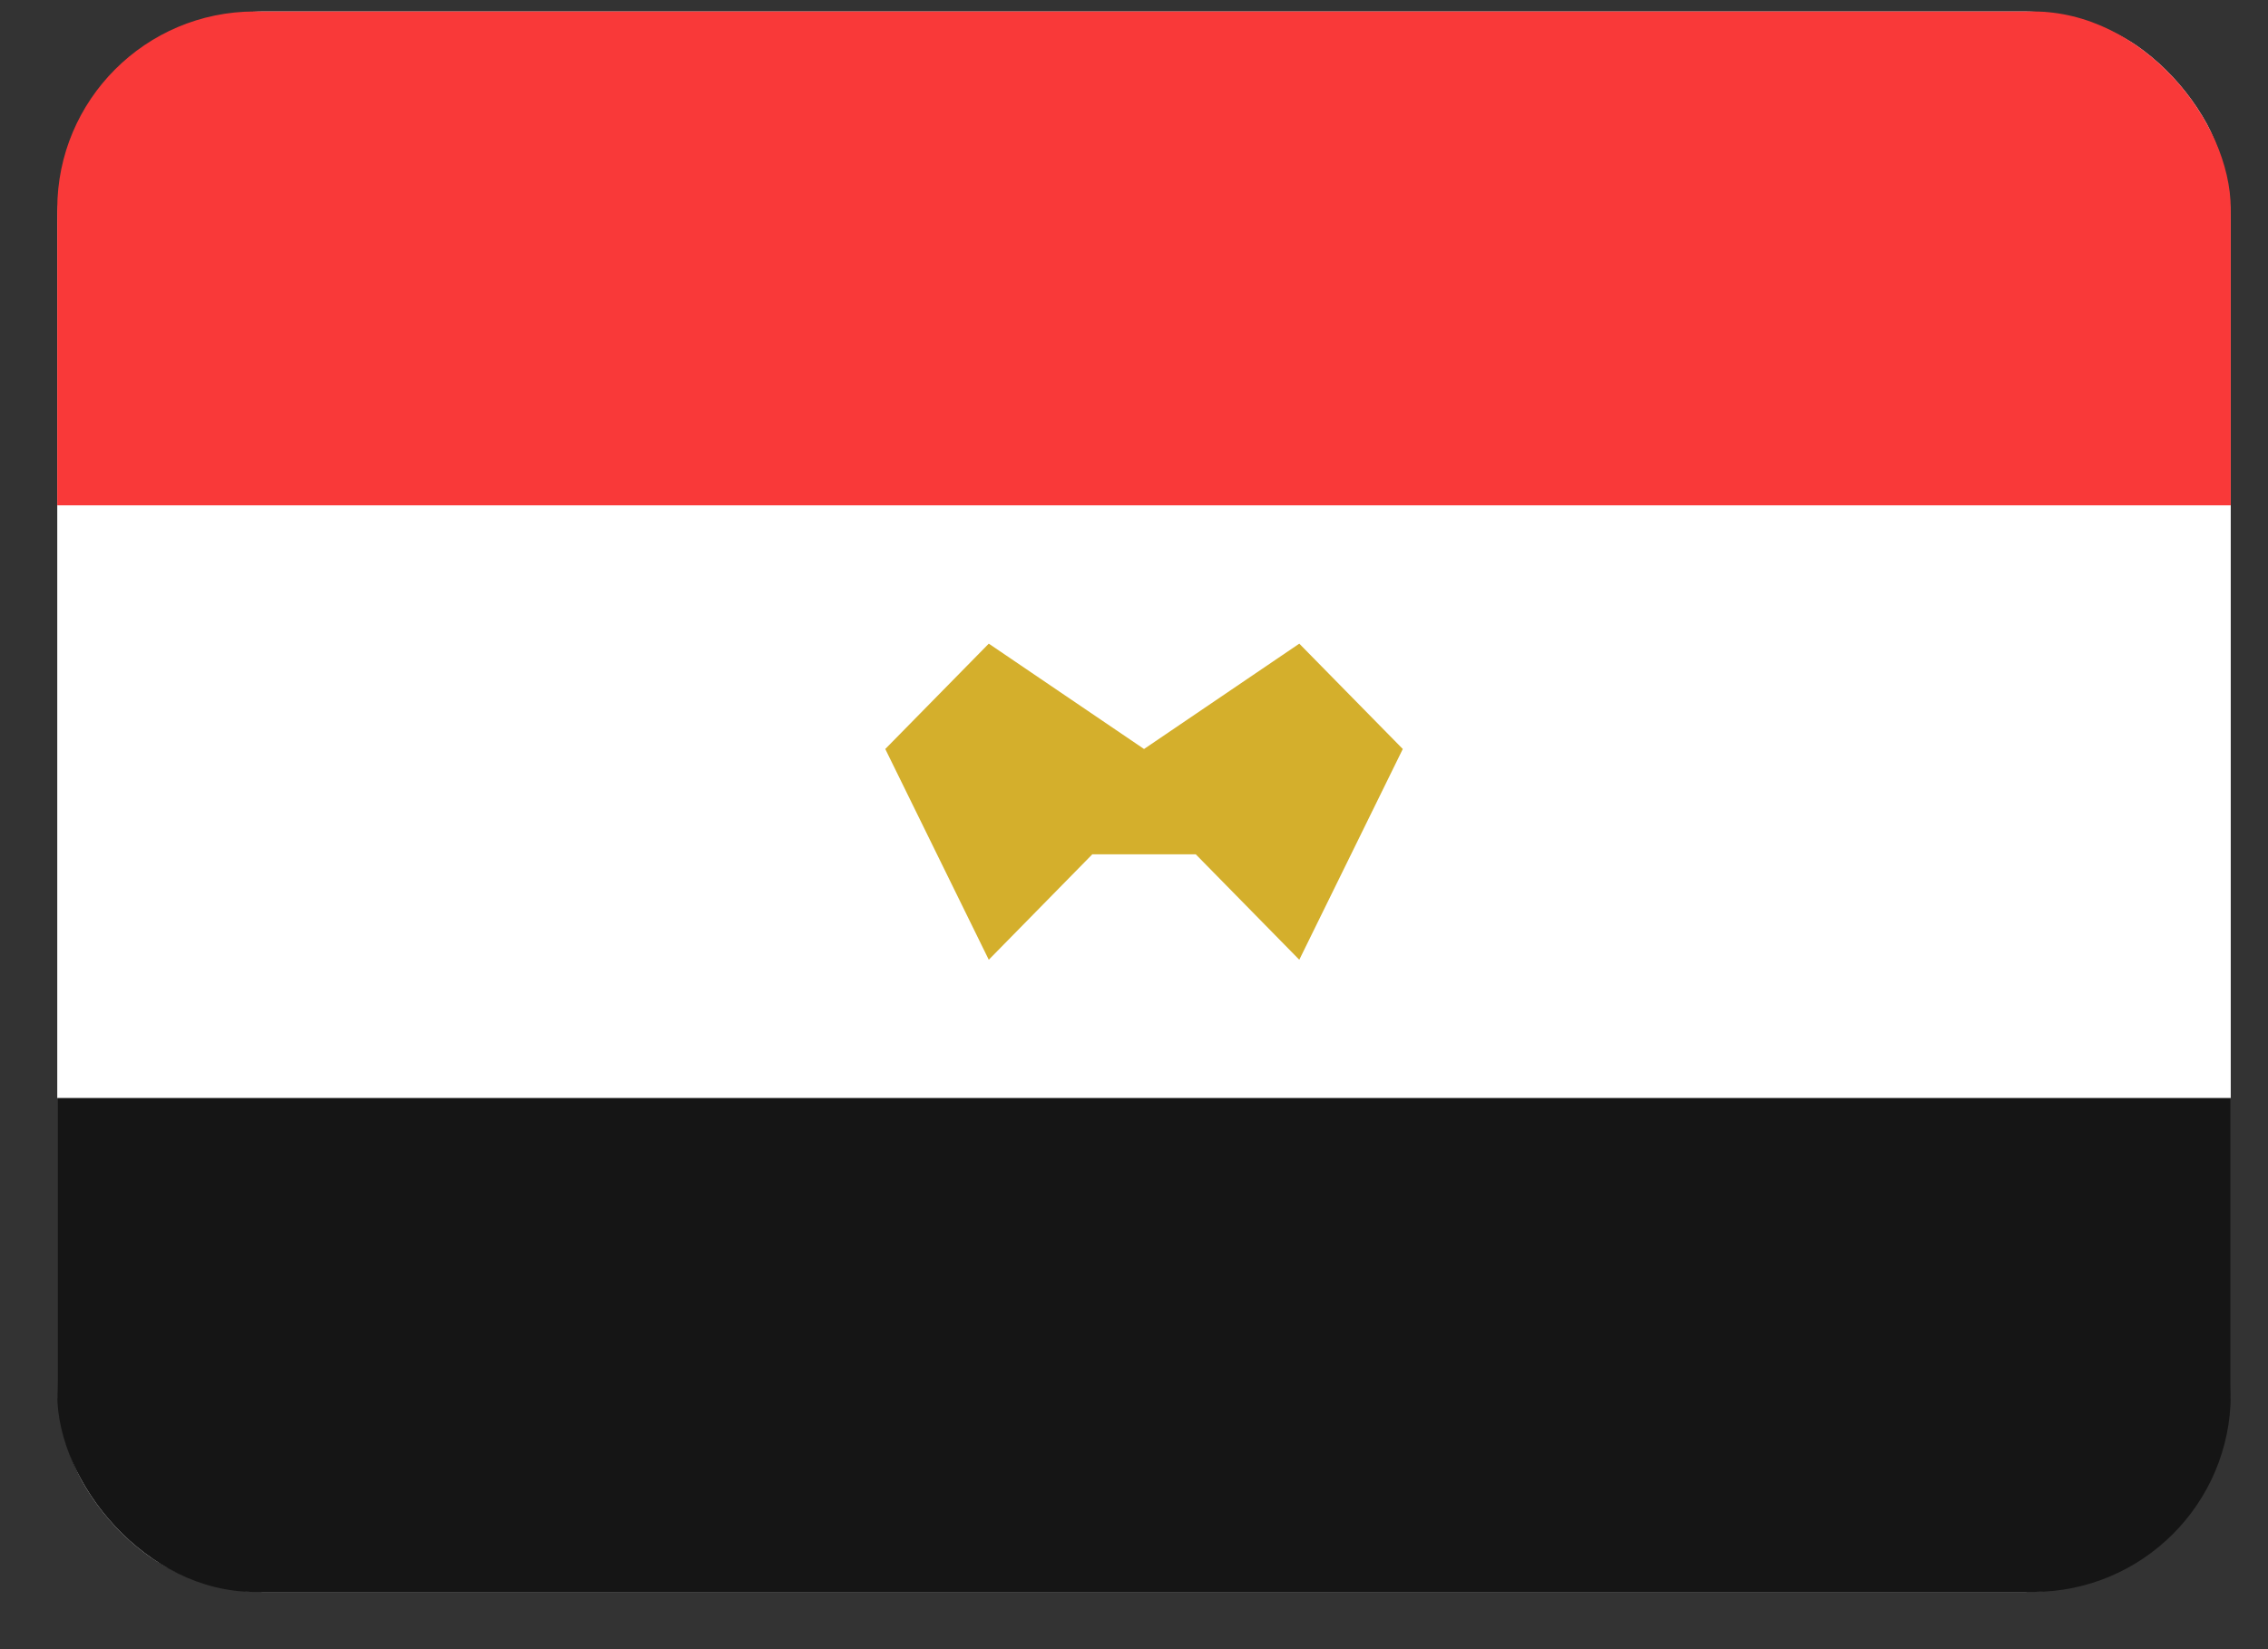
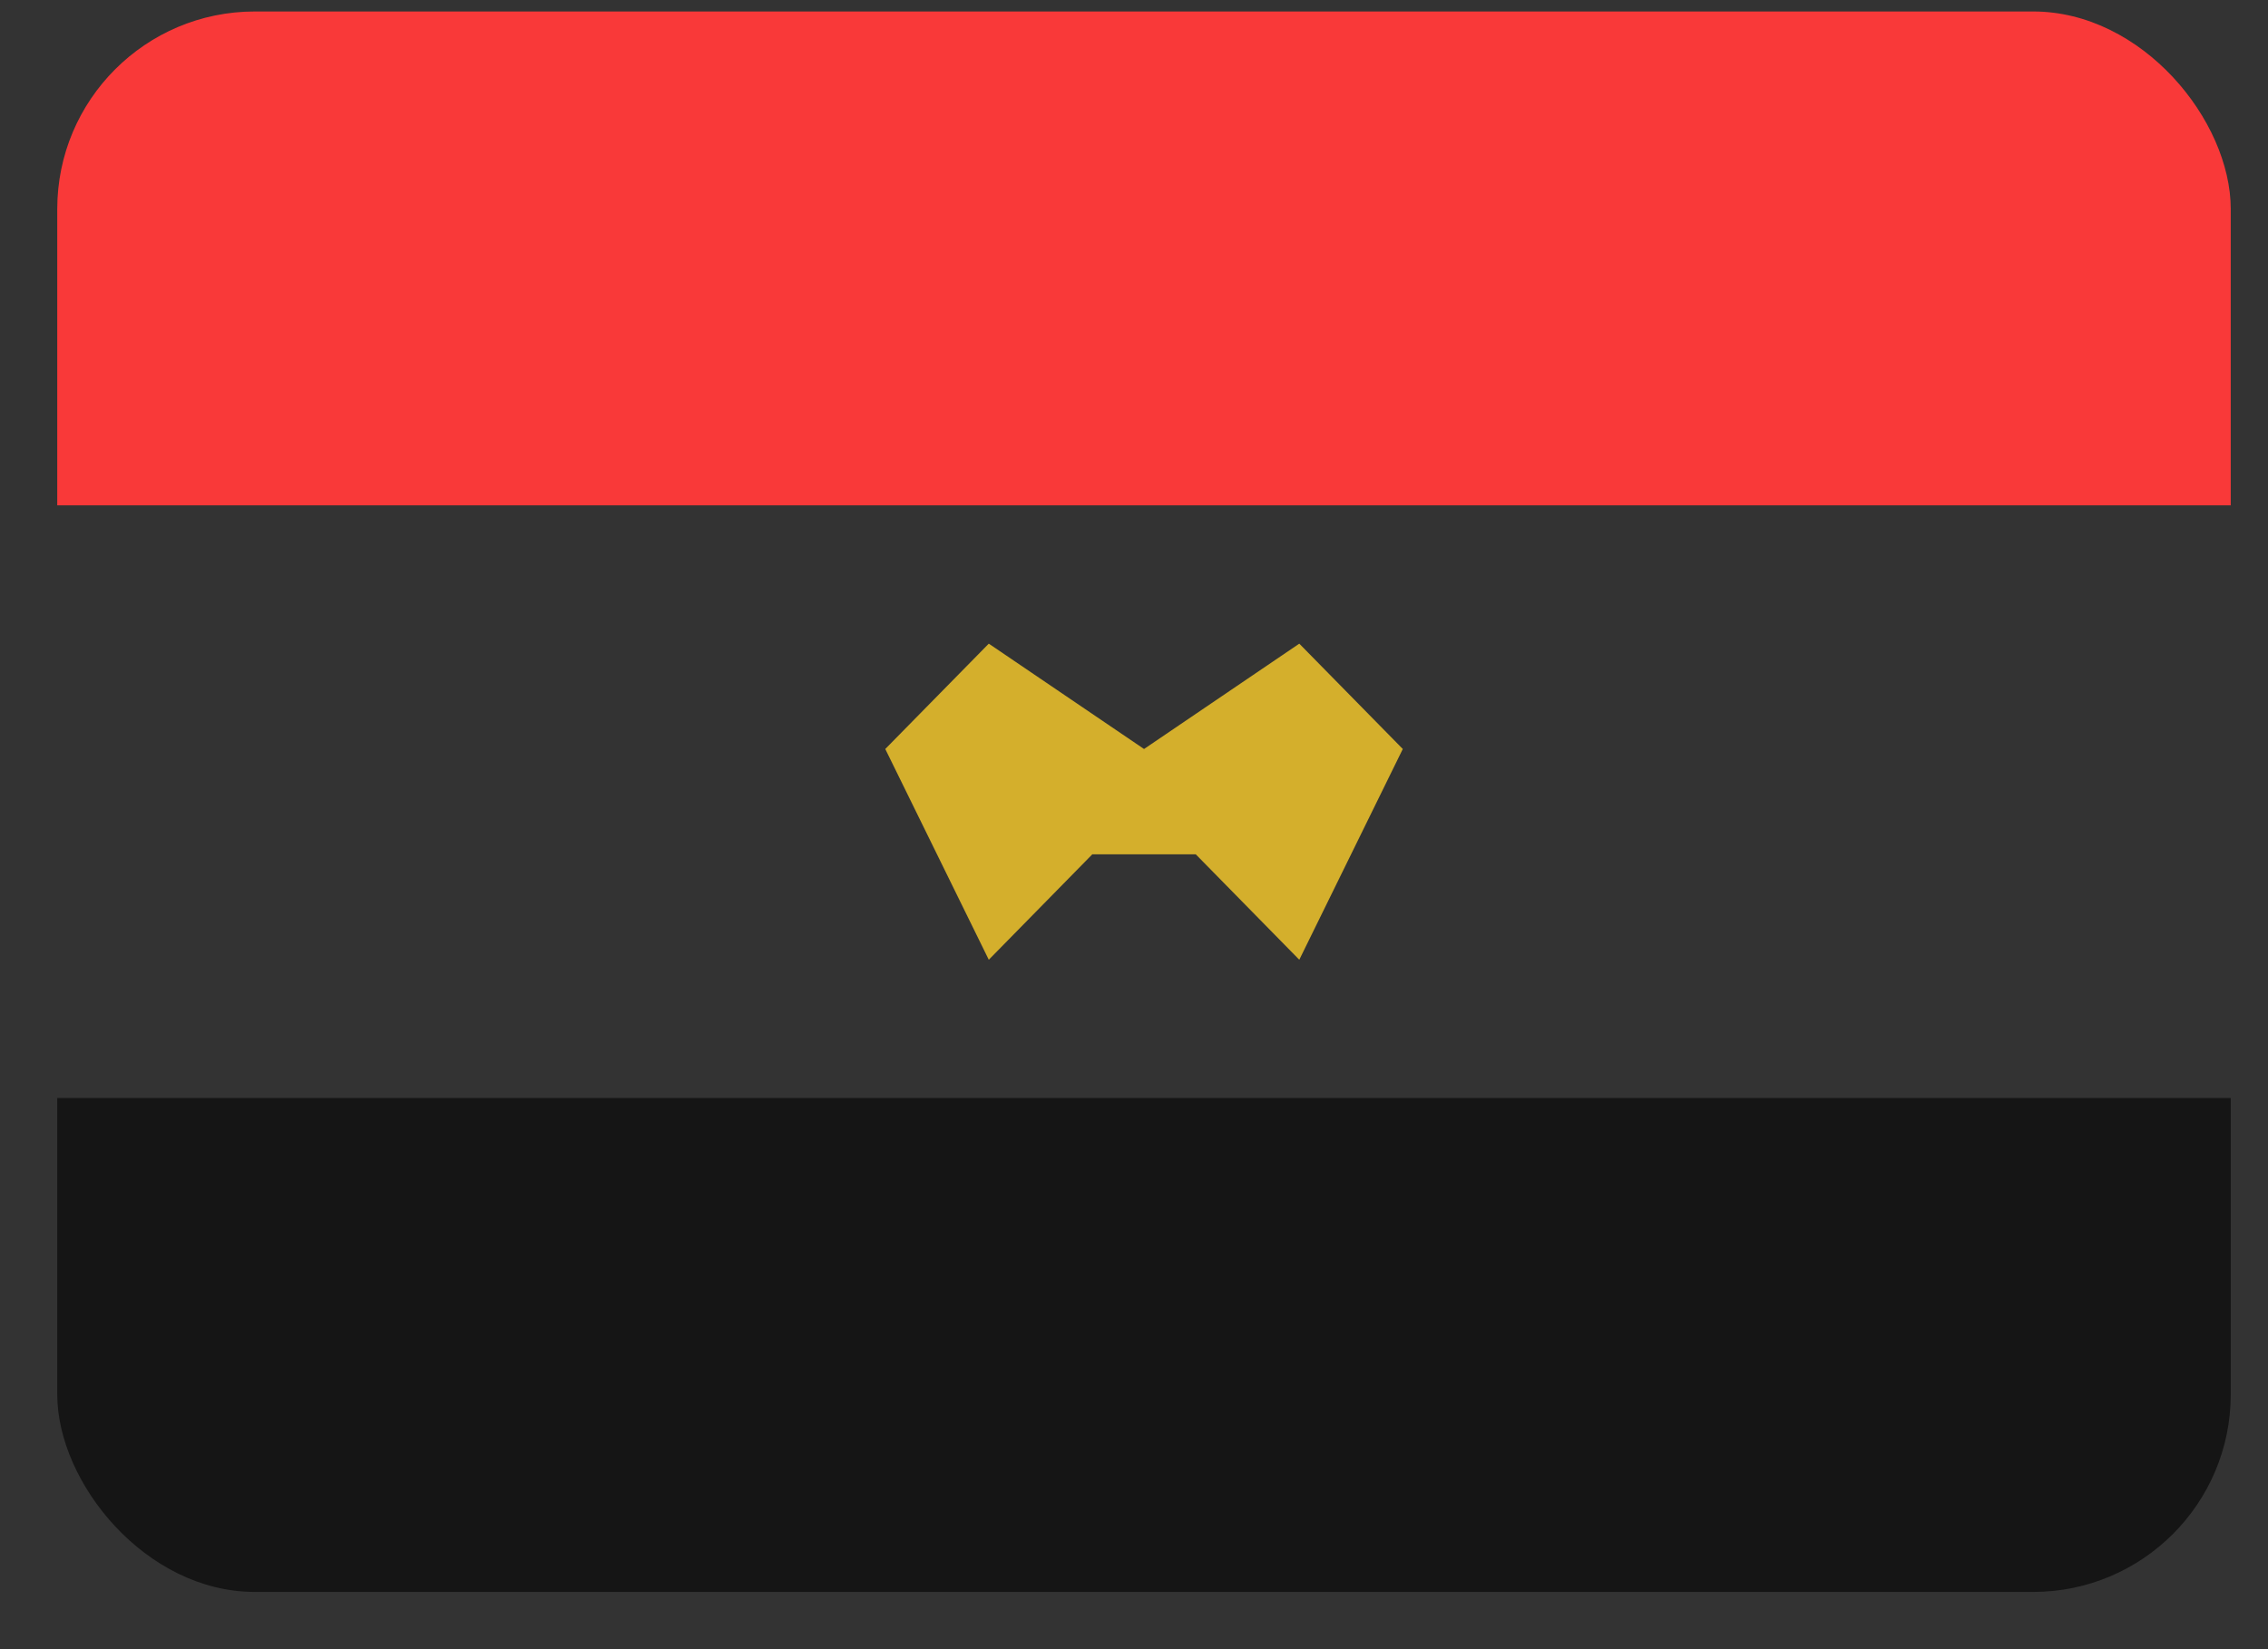
<svg xmlns="http://www.w3.org/2000/svg" width="33" height="24" viewBox="0 0 33 24" fill="none">
  <rect x="0" y="0" width="33" height="24" fill="#333333" stroke="none" />
  <g clip-path="url(#clip0_643_18458)">
    <g clip-path="url(#clip1_643_18458)">
-       <path d="M29.446 0.167H3.845C2.182 0.167 0.833 1.54 0.833 3.234V20.1C0.833 21.794 2.182 23.167 3.845 23.167H29.446C31.11 23.167 32.458 21.794 32.458 20.1V3.234C32.458 1.54 31.11 0.167 29.446 0.167Z" fill="white" />
      <path fill-rule="evenodd" clip-rule="evenodd" d="M0.833 15.979H32.458V23.167H0.833V15.979Z" fill="#151515" />
      <path fill-rule="evenodd" clip-rule="evenodd" d="M0.833 0.167H32.458V7.354H0.833V0.167Z" fill="#F93939" />
      <path fill-rule="evenodd" clip-rule="evenodd" d="M16.646 10.9L14.387 9.367L12.881 10.9L14.387 13.967L15.893 12.433H17.399L18.905 13.967L20.411 10.9L18.905 9.367L16.646 10.9Z" fill="#D4AF2C" />
    </g>
  </g>
  <defs>
    <clipPath id="clip0_643_18458">
      <rect width="31.625" height="23" fill="white" transform="translate(0.833 0.167)" />
    </clipPath>
    <clipPath id="clip1_643_18458">
      <rect x="0.833" y="0.167" width="31.625" height="23" rx="2.875" fill="white" />
    </clipPath>
  </defs>
</svg>